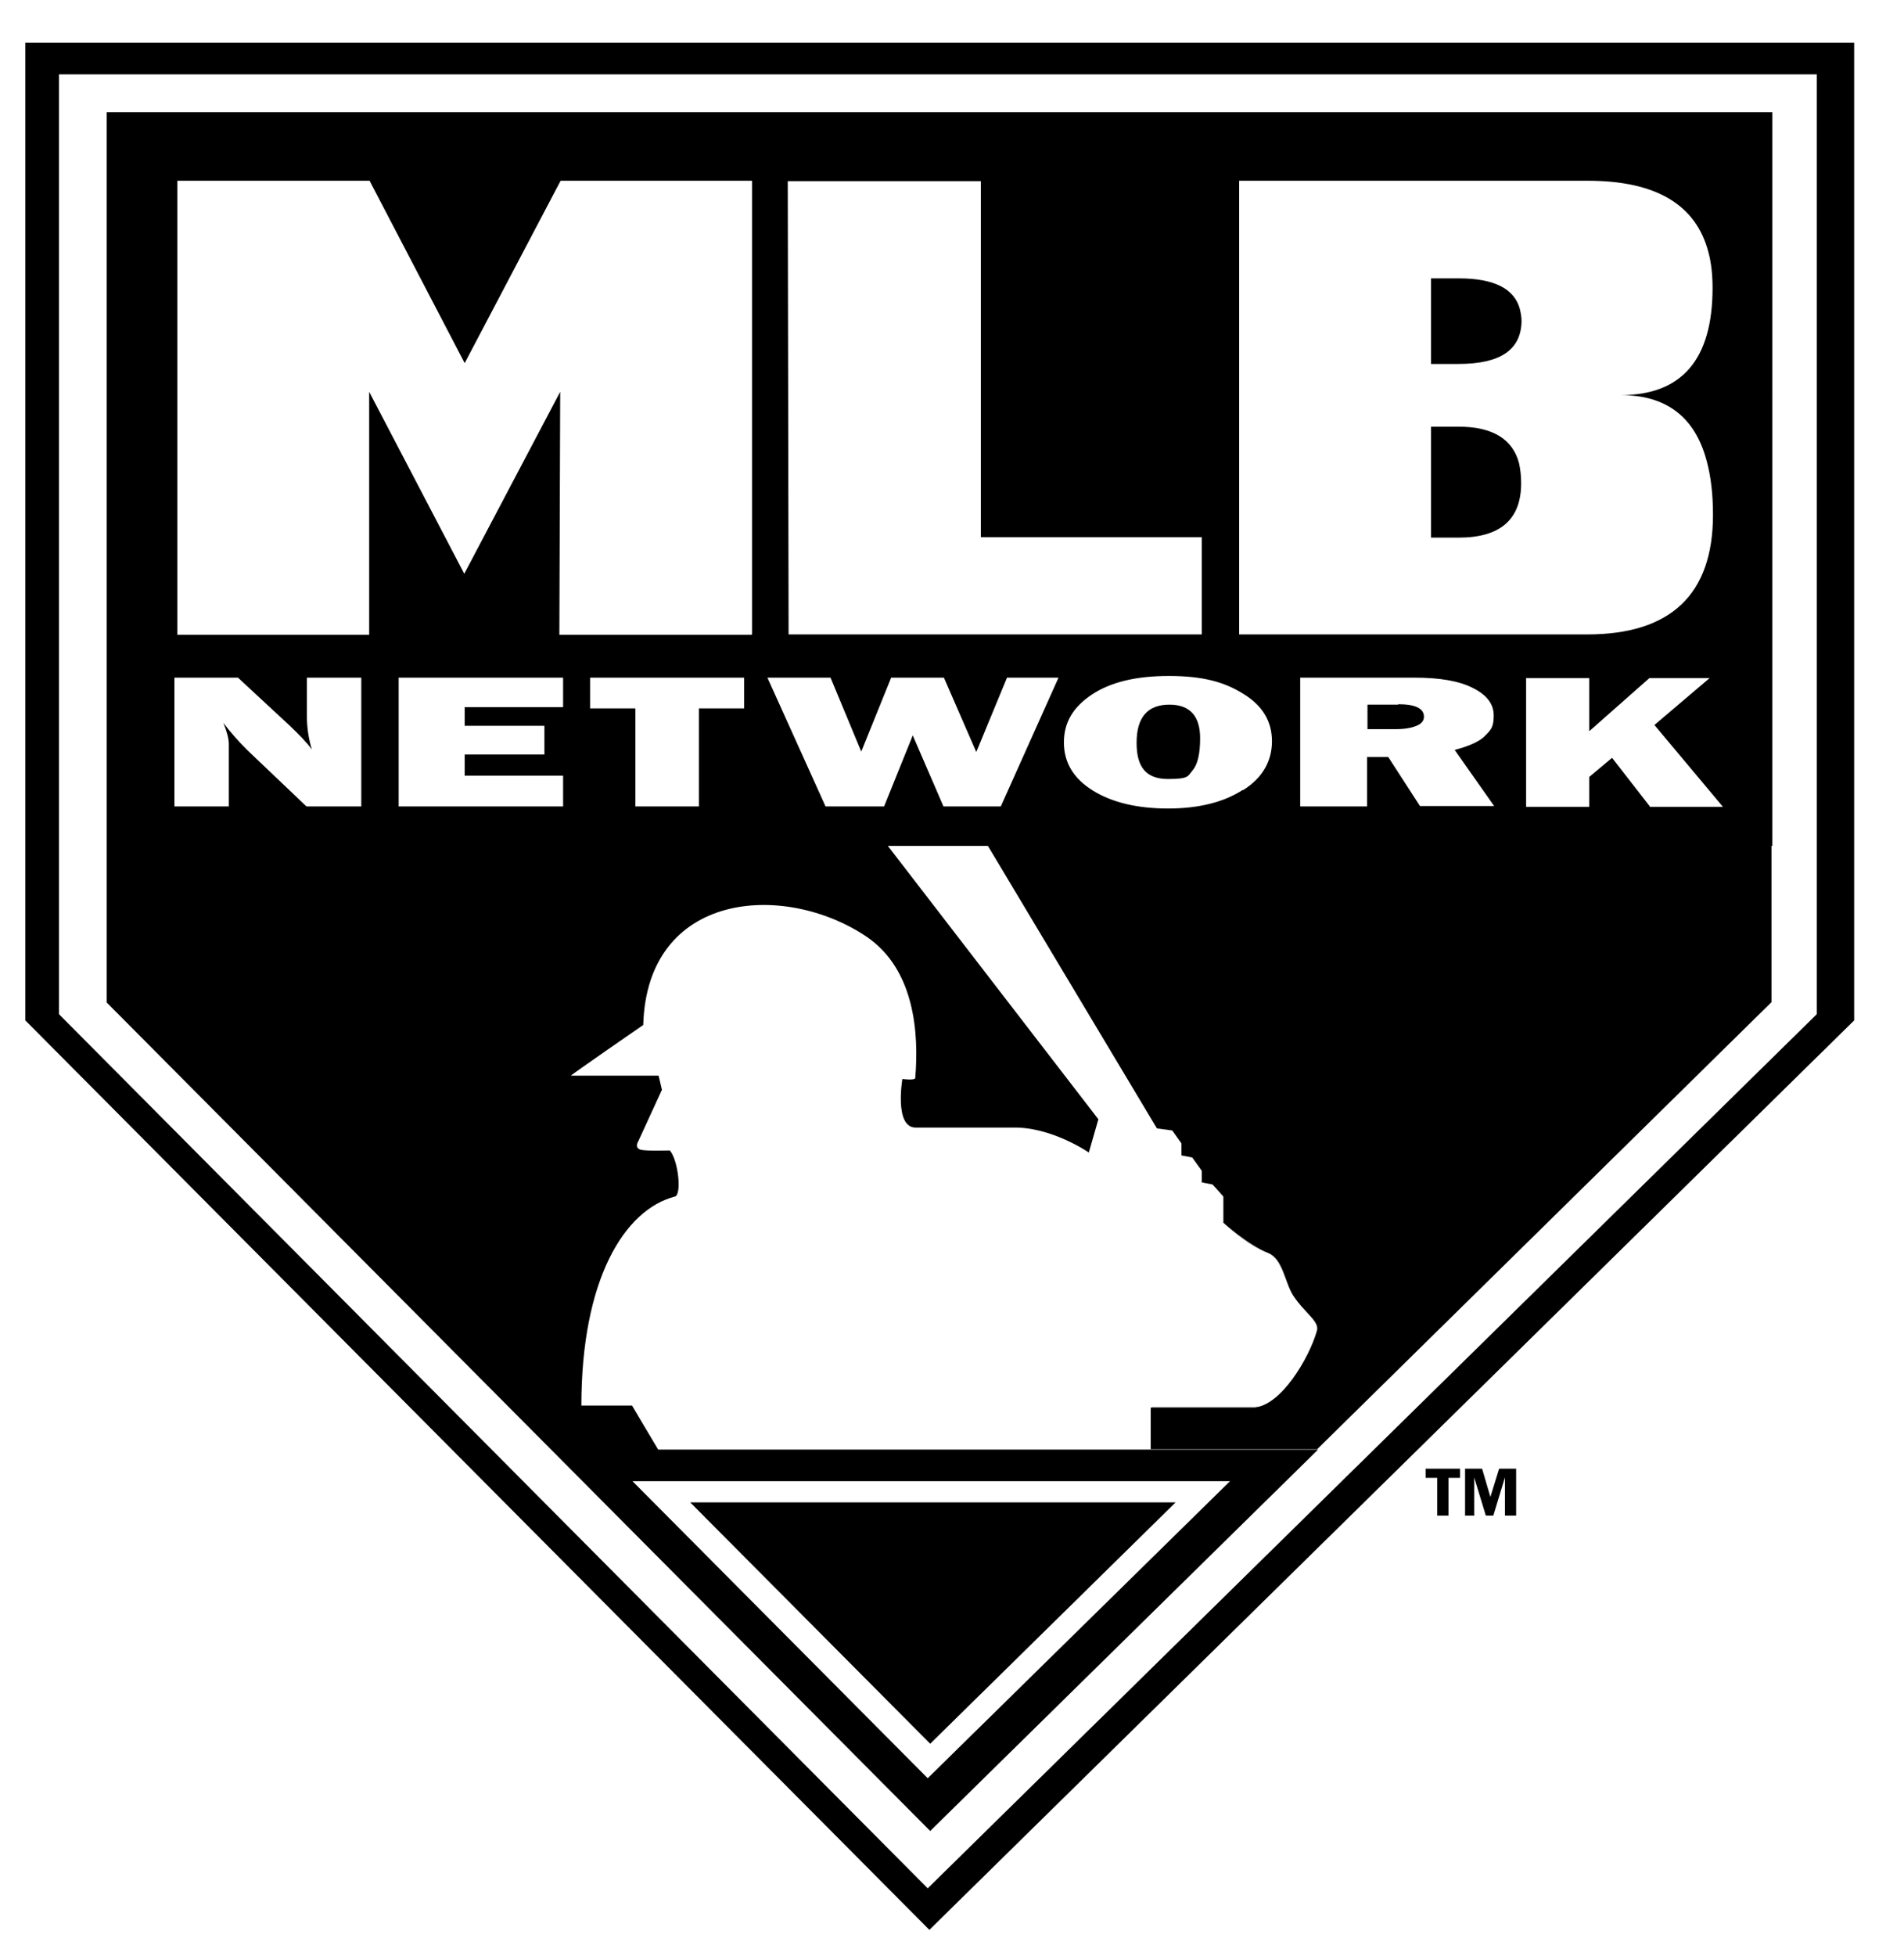
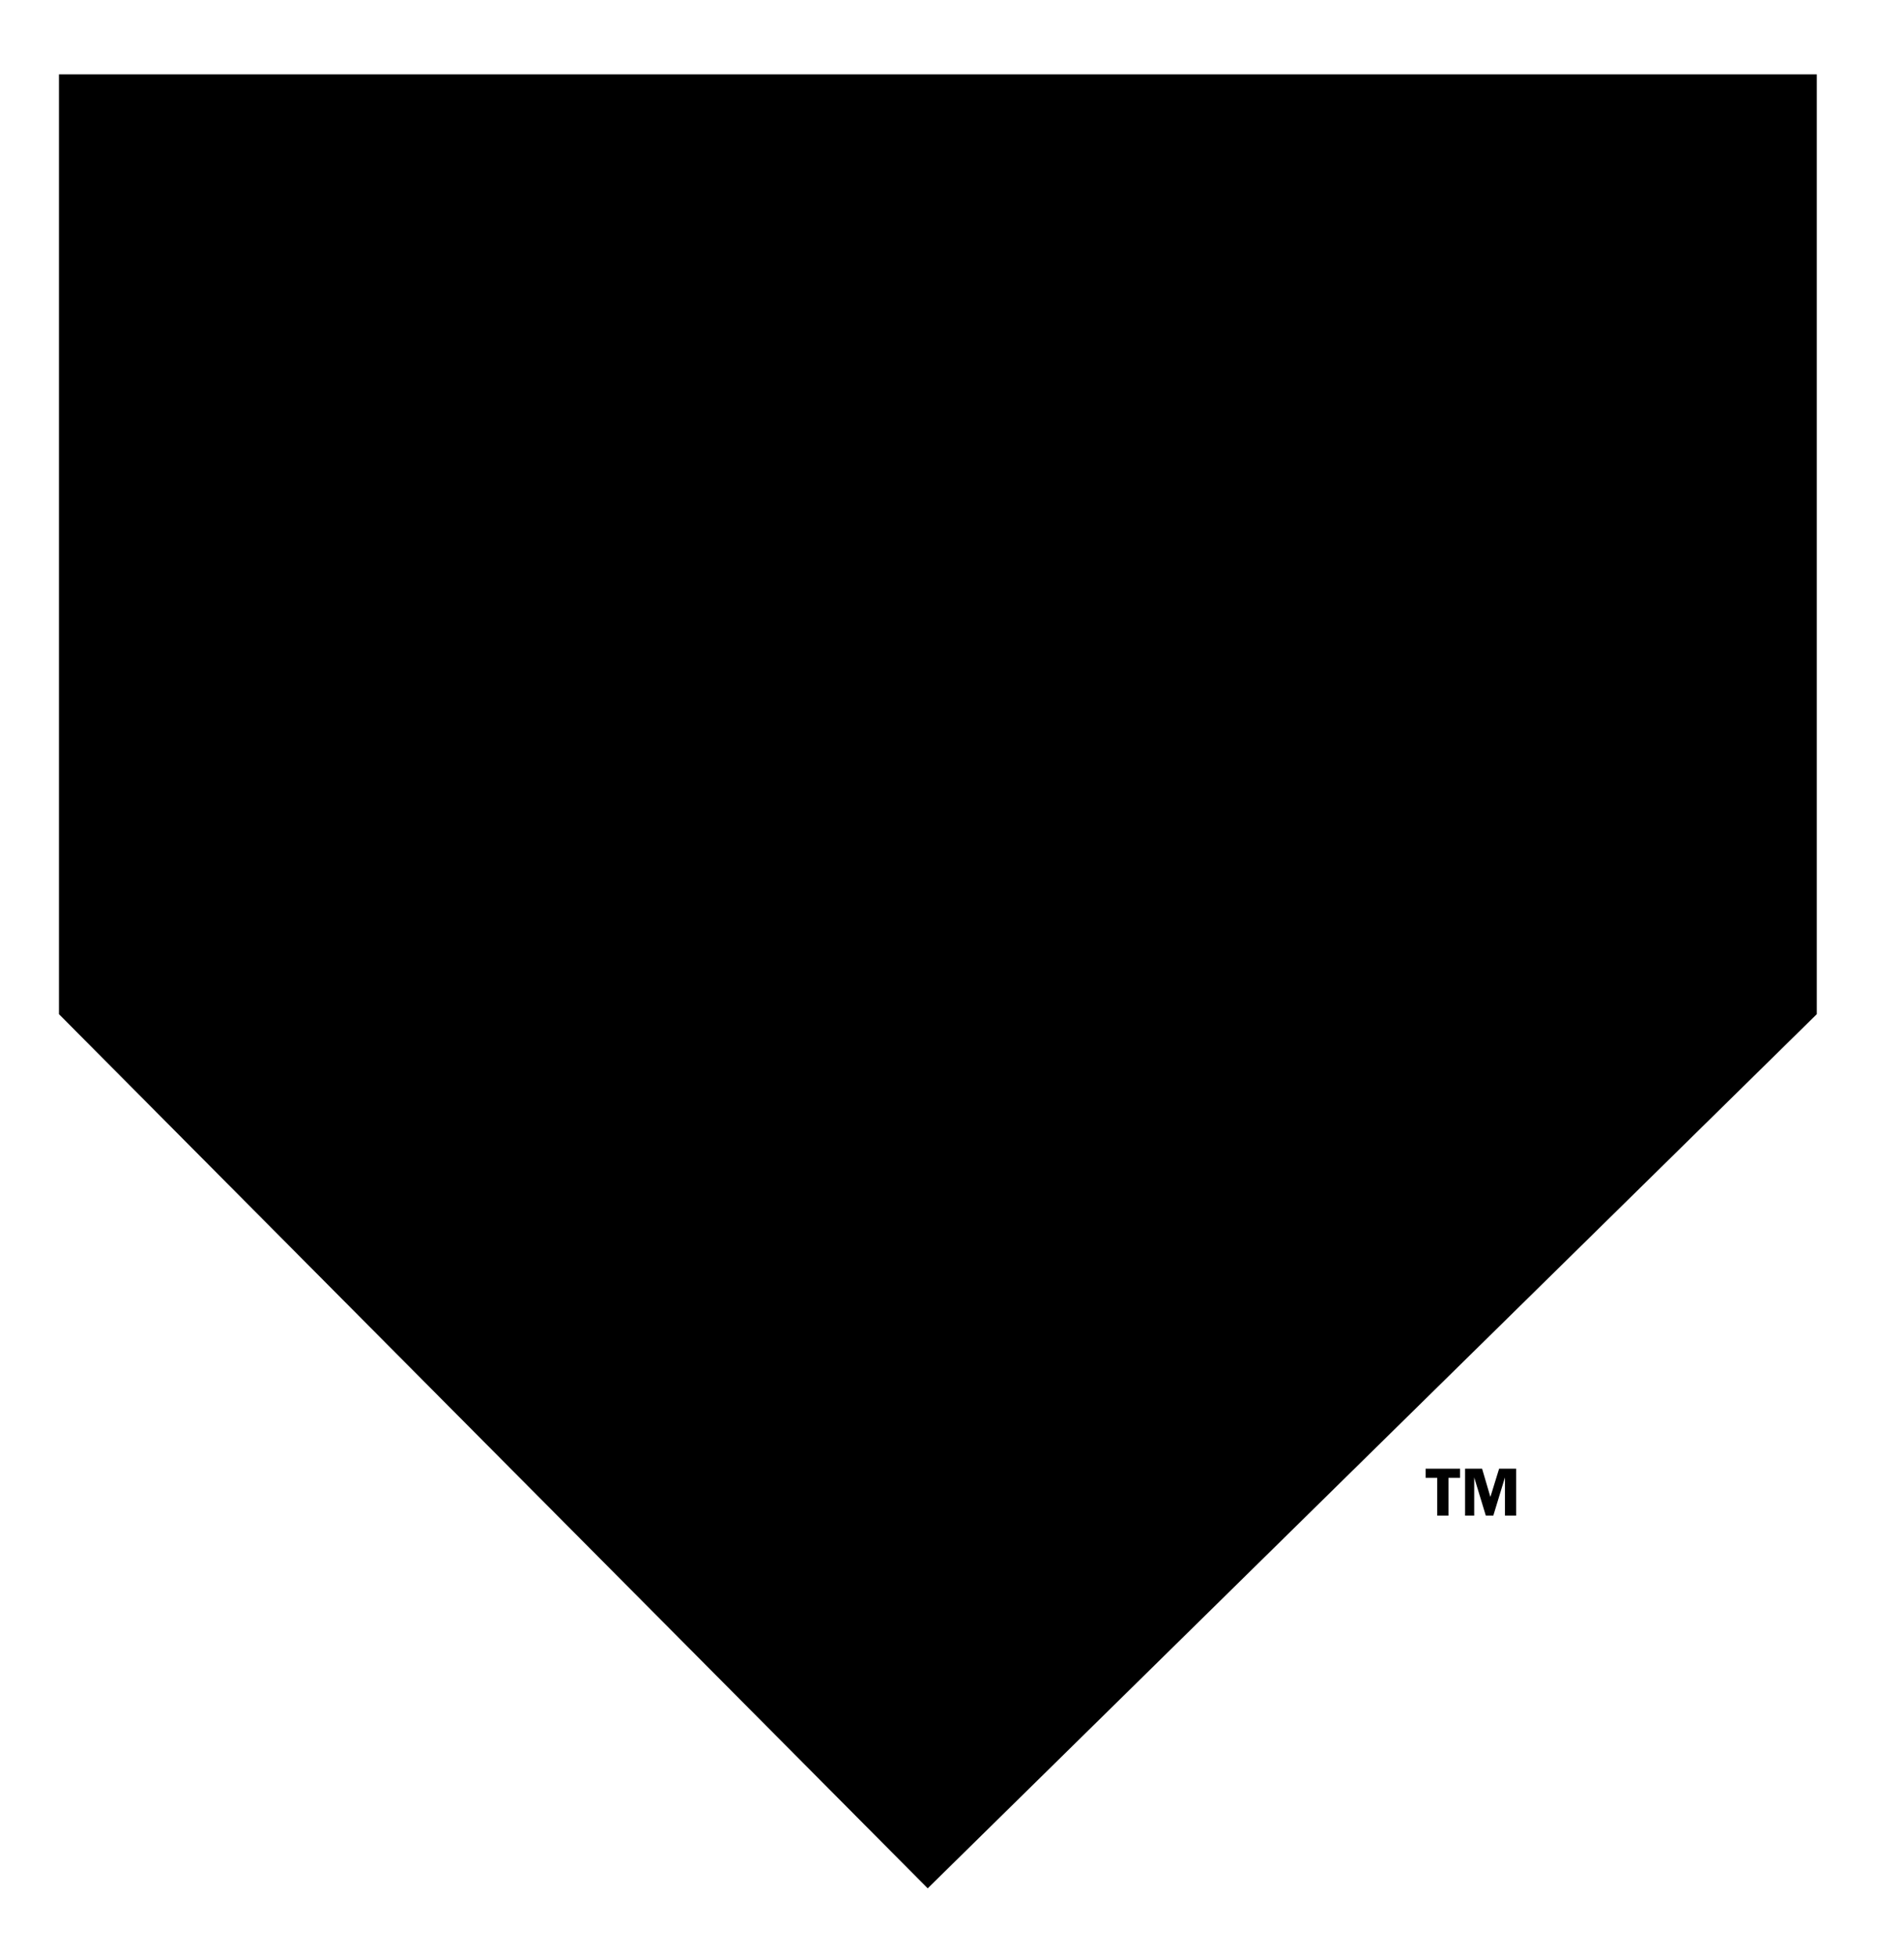
<svg xmlns="http://www.w3.org/2000/svg" id="MLB_Network_logo" data-name="MLB Network logo" version="1.1" viewBox="0 0 458.5 470.8">
  <defs>
    <style>
      .cls-1 {
        fill: #000;
        stroke-width: 0px;
      }
    </style>
  </defs>
  <g id="trade_mark" data-name="trade mark">
    <path class="cls-1" d="M357.8,364.8l-2.8-9.2v9.2h-2.2v-11.3h4.1l2,6.8,2.1-6.8h4.1v11.3h-2.7v-9.2l-2.8,9.2h-1.8Z" />
    <path class="cls-1" d="M351.6,353.5v2.2h-2.8v9.1h-2.7v-9.1h-2.8v-2.2h8.3Z" />
  </g>
-   <path class="cls-1" d="M6.1,10.3v235.3l217.7,218.9,222.7-218.9V10.3H6.1ZM437.5,244.1l-214.1,210.4L14.2,244.1V17.9h423.3v226.1Z" />
+   <path class="cls-1" d="M6.1,10.3v235.3V10.3H6.1ZM437.5,244.1l-214.1,210.4L14.2,244.1V17.9h423.3v226.1Z" />
  <path id="RED_HP_PART" data-name="RED HP PART" class="cls-1" d="M237.9,203.6l40.7,68,3.7.5,2.2,3.1v2.9l2.6.5,2.3,3.2v2.8s2.6.5,2.6.5c0,0,2.6,2.8,2.6,2.9,0-.2,0,6.3,0,6.3,0,0,5.7,5.2,10.8,7.3,3.6,1.4,4,7.1,6,10.2,2.8,4.3,6.5,6.2,5.7,8.6-1.9,6.6-8.6,17.8-15,18.4,0,0-15.7,0-25,0v10c0,0,40.1,0,40.1,0l109.4-107.6v-37.7h-188.9Z" />
  <g>
    <path class="cls-1" d="M281.6,169.6c-5.3,0-7.9,3.1-7.9,9.2s2.5,8.7,7.6,8.7,4.7-.7,5.9-2.1c1.2-1.4,1.8-4,1.8-7.7,0-5.4-2.5-8.1-7.4-8.1Z" />
    <path class="cls-1" d="M351.2,67h-6.6v20.6c0,0,6.6,0,6.6,0,10.1,0,15.1-3.4,15.2-10.3,0-1.1-.2-2-.4-2.9-1.3-4.9-6.2-7.4-14.7-7.4Z" />
    <path class="cls-1" d="M277.3,338.8h0c9.3,0,25,0,25,0,2.2-.2,4.4-1.7,6.5-3.8-2.1,2.1-4.3,3.5-6.4,3.7,0,0-15.7,0-25,0Z" />
    <path class="cls-1" d="M351.2,102.7h-6.6v26.7h6.7c10,0,15.1-4.4,15-13.3,0-1.7-.2-3.2-.5-4.6-1.5-5.8-6.4-8.8-14.5-8.8Z" />
    <path class="cls-1" d="M336.7,169.6h-7.4v5.9h6.9c2,0,3.7-.3,4.9-.8,1.2-.5,1.8-1.2,1.8-2.2,0-2-2.1-3-6.2-3Z" />
-     <path class="cls-1" d="M426.8,27H25.7v214.3l198.3,199.4,93.4-91.8h-40.1c0,0,0,0,0,0h-119.1c0,.1-.1,0-.1,0h.4c-2.6-4.3-5.4-9.1-6.3-10.6h-12.2c0-30.3,10.3-47.1,22.5-50.3,1.7-.3.9-8.6-1.2-11.1,0,0-5.9.2-7.1-.2-1.5-.5-.5-2-.5-2l5.7-12.4-.8-3.4h-21.1c-.3,0,17.4-12.2,17.4-12.2.9-32.1,33.8-34.6,53.7-21.3,11.7,7.9,12.7,23.3,11.8,34.1-.2.6-3.1.2-3.1.2,0,0-2,11.7,3.2,11.7h23.2c9.4-.3,18.5,6,18.5,6l2.3-8-50.7-65.8h24.2s0,0,0,0h188.8V27ZM296.2,356.5l-72.8,71.5-71.1-71.5h143.9ZM86.9,194.1h-13.1l-14.4-13.7c-1.8-1.8-3.7-3.9-5.6-6.4.8,2,1.3,3.7,1.3,5.1v15h-13.1v-31h15.3l12.3,11.4c2.4,2.3,4.3,4.2,5.5,5.9-.8-2.6-1.2-5.4-1.2-8.1v-9.2h13.1v31ZM135.6,170.2h-23.7v4.5h19.2v6.9h-19.2v5.1h23.7v7.4h-39.6v-31h39.6v7.2ZM179.2,170.5h-10.9v23.6h-15.3v-23.6h-10.9v-7.4h37.1v7.4ZM180.9,152.8h-46.2l.2-58.5-23.1,43.8-22.9-43.8v58.5h-46.2V43.5h46.3l22.9,43.9,23.1-43.9h46.1v109.2ZM298.5,43.5h83.8c16.4,0,26.1,5.7,29.1,17.2.7,2.6,1,5.5,1,8.6,0,17.2-7.4,25.8-22.1,25.8,11,0,17.9,5.3,20.7,15.9,1,3.7,1.5,8,1.5,12.9,0,19.2-10.2,28.8-30.3,28.8h-83.8V43.5ZM236.2,43.5v85.8s53.2,0,53.2,0v23.4h-99.5l-.2-109.1h46.5ZM240.8,194.1h-13.6l-7.4-17.1-6.9,17.1h-14.1l-14-31h15.2l7.4,17.8,7.2-17.8h12.7l7.8,17.9,7.4-17.9h12.4l-13.9,31ZM299.3,190.1c-4.6,3-10.7,4.5-18,4.5s-13.4-1.4-18.1-4.3c-4.7-2.9-7-6.8-7-11.6s2.2-8.5,6.7-11.5c4.5-3,10.6-4.5,18.6-4.5s13.3,1.4,17.9,4.3c4.6,2.8,6.9,6.6,6.9,11.4s-2.3,8.9-7,11.8ZM342,194.1l-7.7-11.9h-5.1v11.9h-16.1v-31h27.5c6.1,0,10.8.8,14.1,2.5,3.4,1.7,5,3.9,5,6.6s-.6,3.4-1.9,4.7c-1.2,1.4-3.7,2.6-7.5,3.6l9.5,13.5h-17.9ZM397.3,194.1l-9.1-11.7-5.5,4.6v7.2h-15.2v-31h15.2v12.8l14.5-12.8h14.5l-13.3,11.3,16.5,19.7h-17.7Z" />
    <path class="cls-1" d="M278.6,271.7l3.7.5,2.2,3.1v2.9l2.6.5,2.3,3.2v2.8s2.6.5,2.6.5c0,0,2.6,2.8,2.6,2.9,0-.2,0,6.3,0,6.3,0,0,5.7,5.2,10.8,7.3,3.6,1.4,4,7.1,6,10.2,2.8,4.3,6.5,6.2,5.7,8.6-1.2,4.4-4.6,10.6-8.5,14.6,3.9-4,7.3-10.3,8.5-14.6.8-2.5-2.9-4.3-5.7-8.6-2-3.1-2.5-8.8-6-10.2-5.1-2-10.8-7.3-10.8-7.3,0,0,0-6.5,0-6.3,0-.2-2.6-2.9-2.6-2.9l-2.6-.5v-2.8s-2.3-3.2-2.3-3.2l-2.6-.5v-2.9l-2.2-3.1-3.7-.5-40.7-68h0l40.7,68Z" />
    <path class="cls-1" d="M277.3,348.8h0s0-10,0-10c0,0,0,0,0,0v10Z" />
  </g>
  <polygon id="RED_TRIANGLE" data-name="RED TRIANGLE" class="cls-1" points="283.1 361.6 224 419.7 166.2 361.6 283.1 361.6" />
</svg>